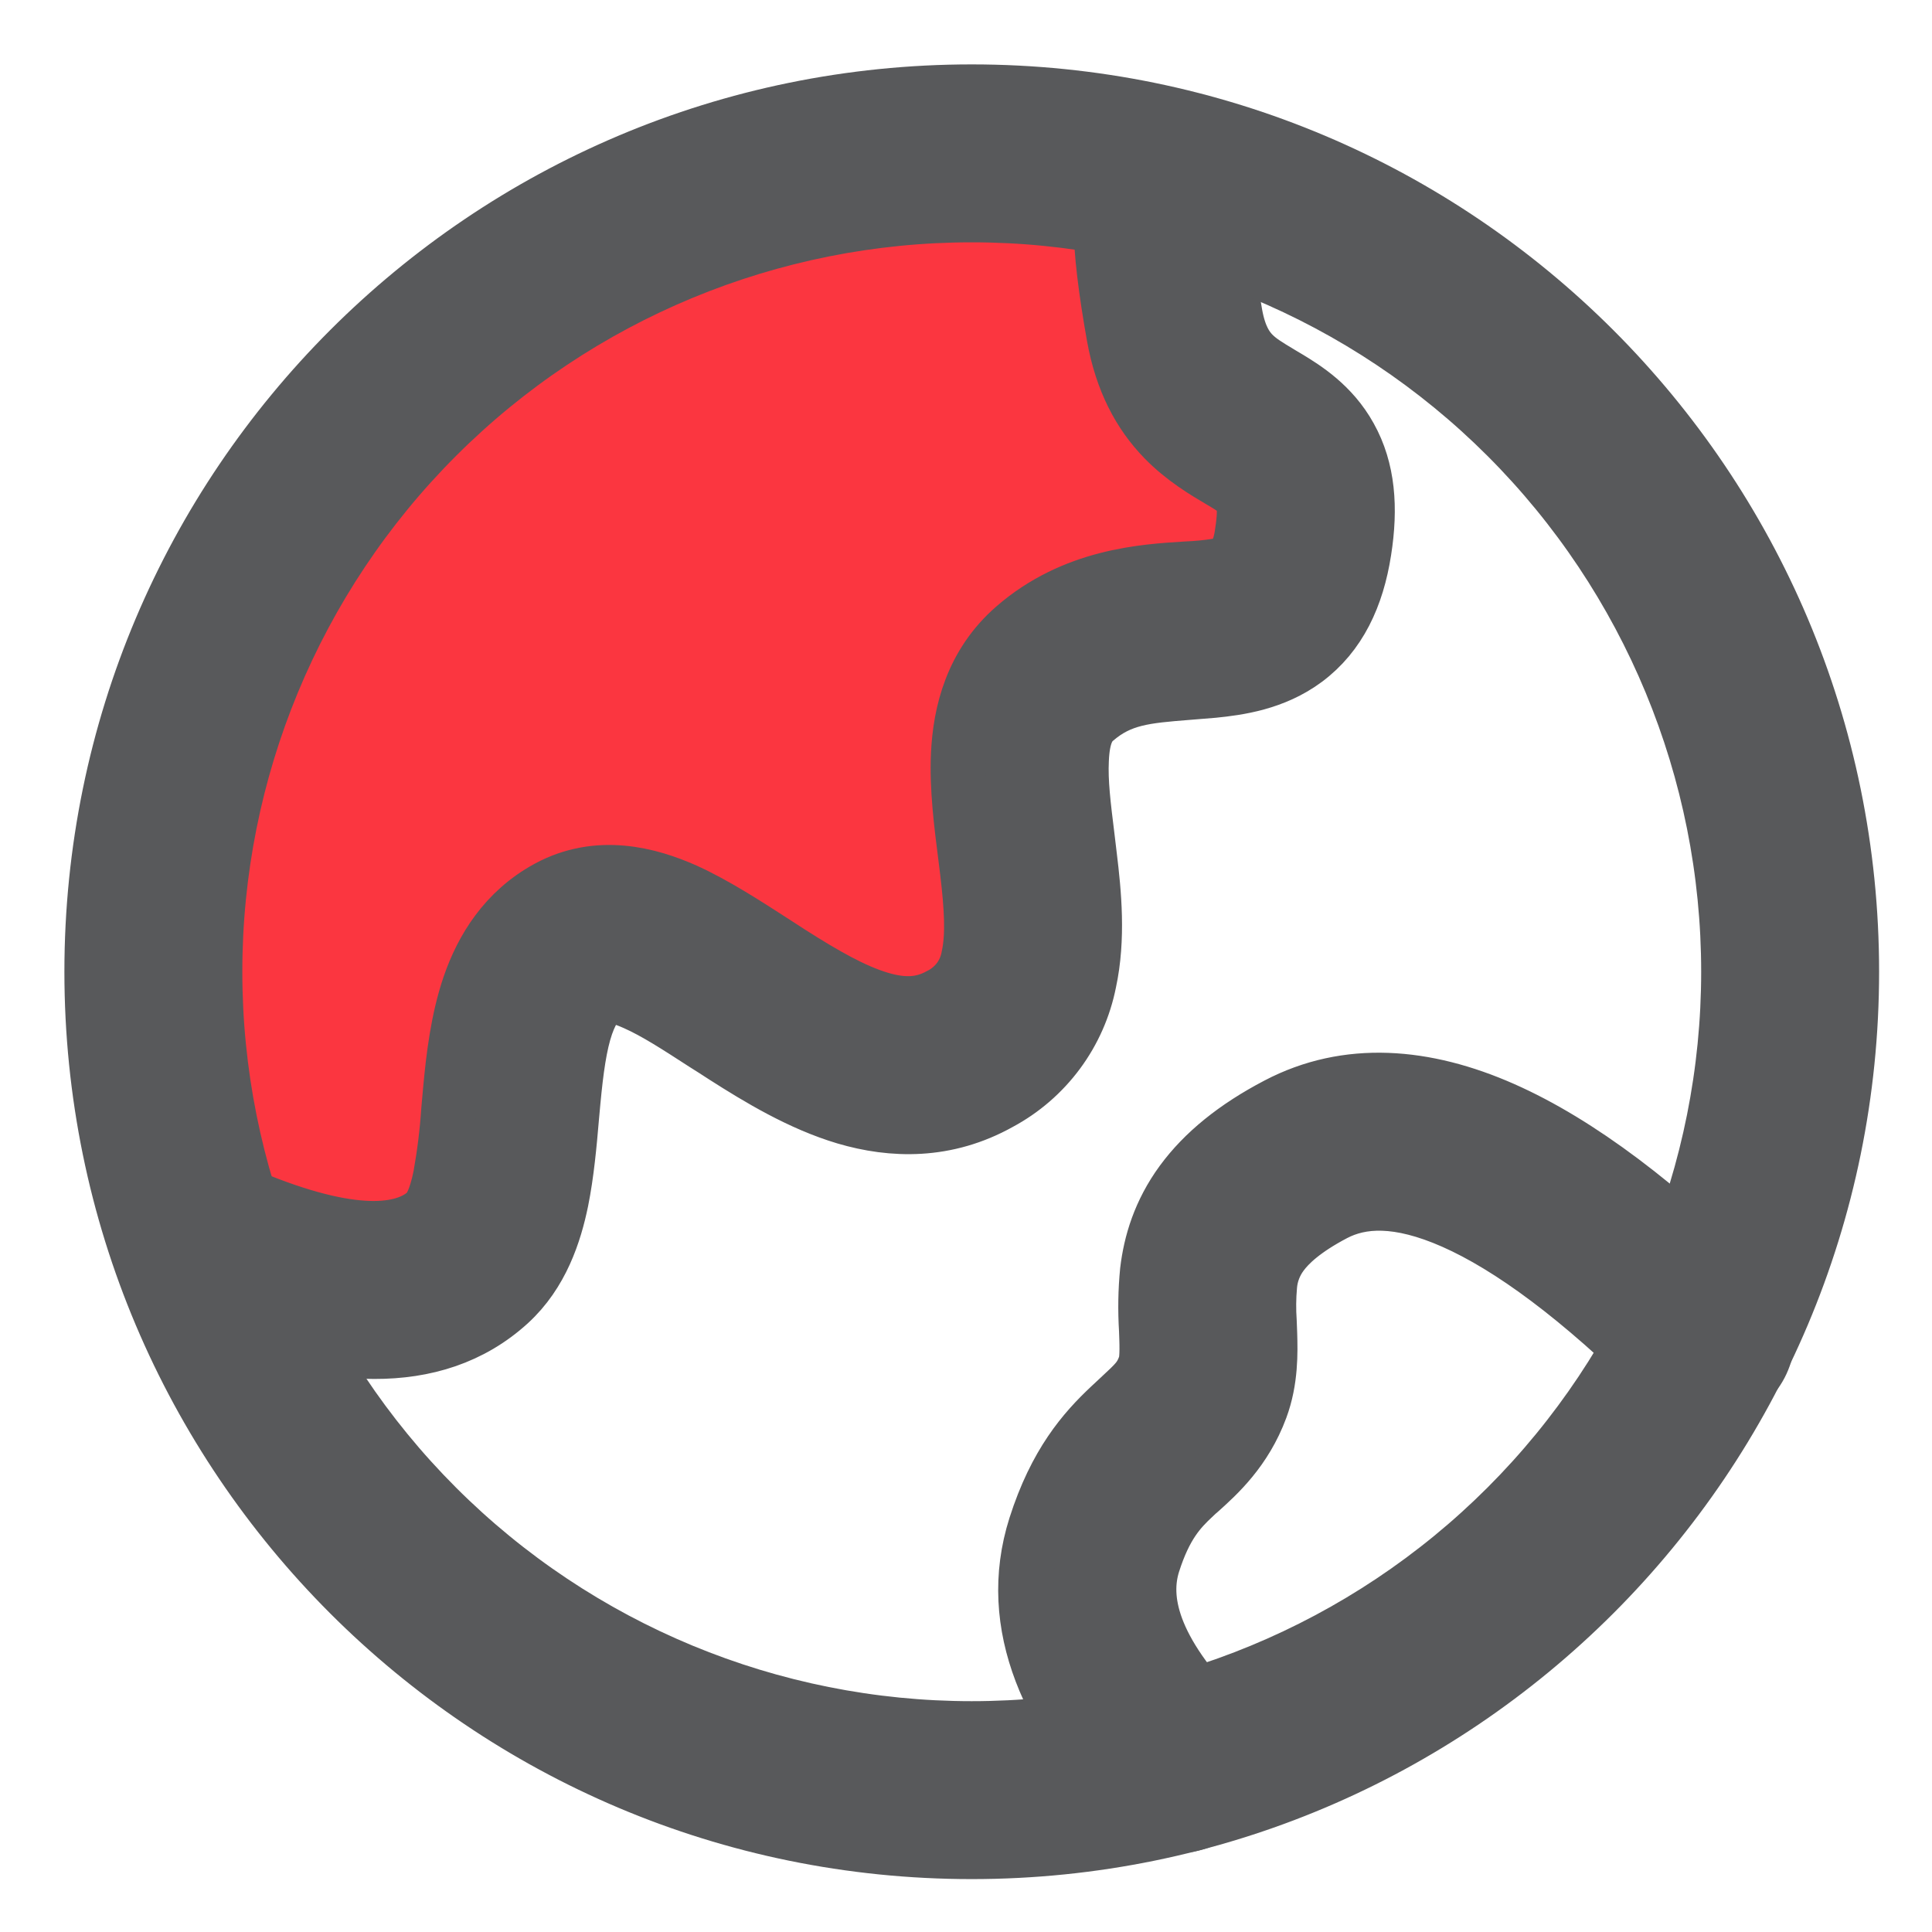
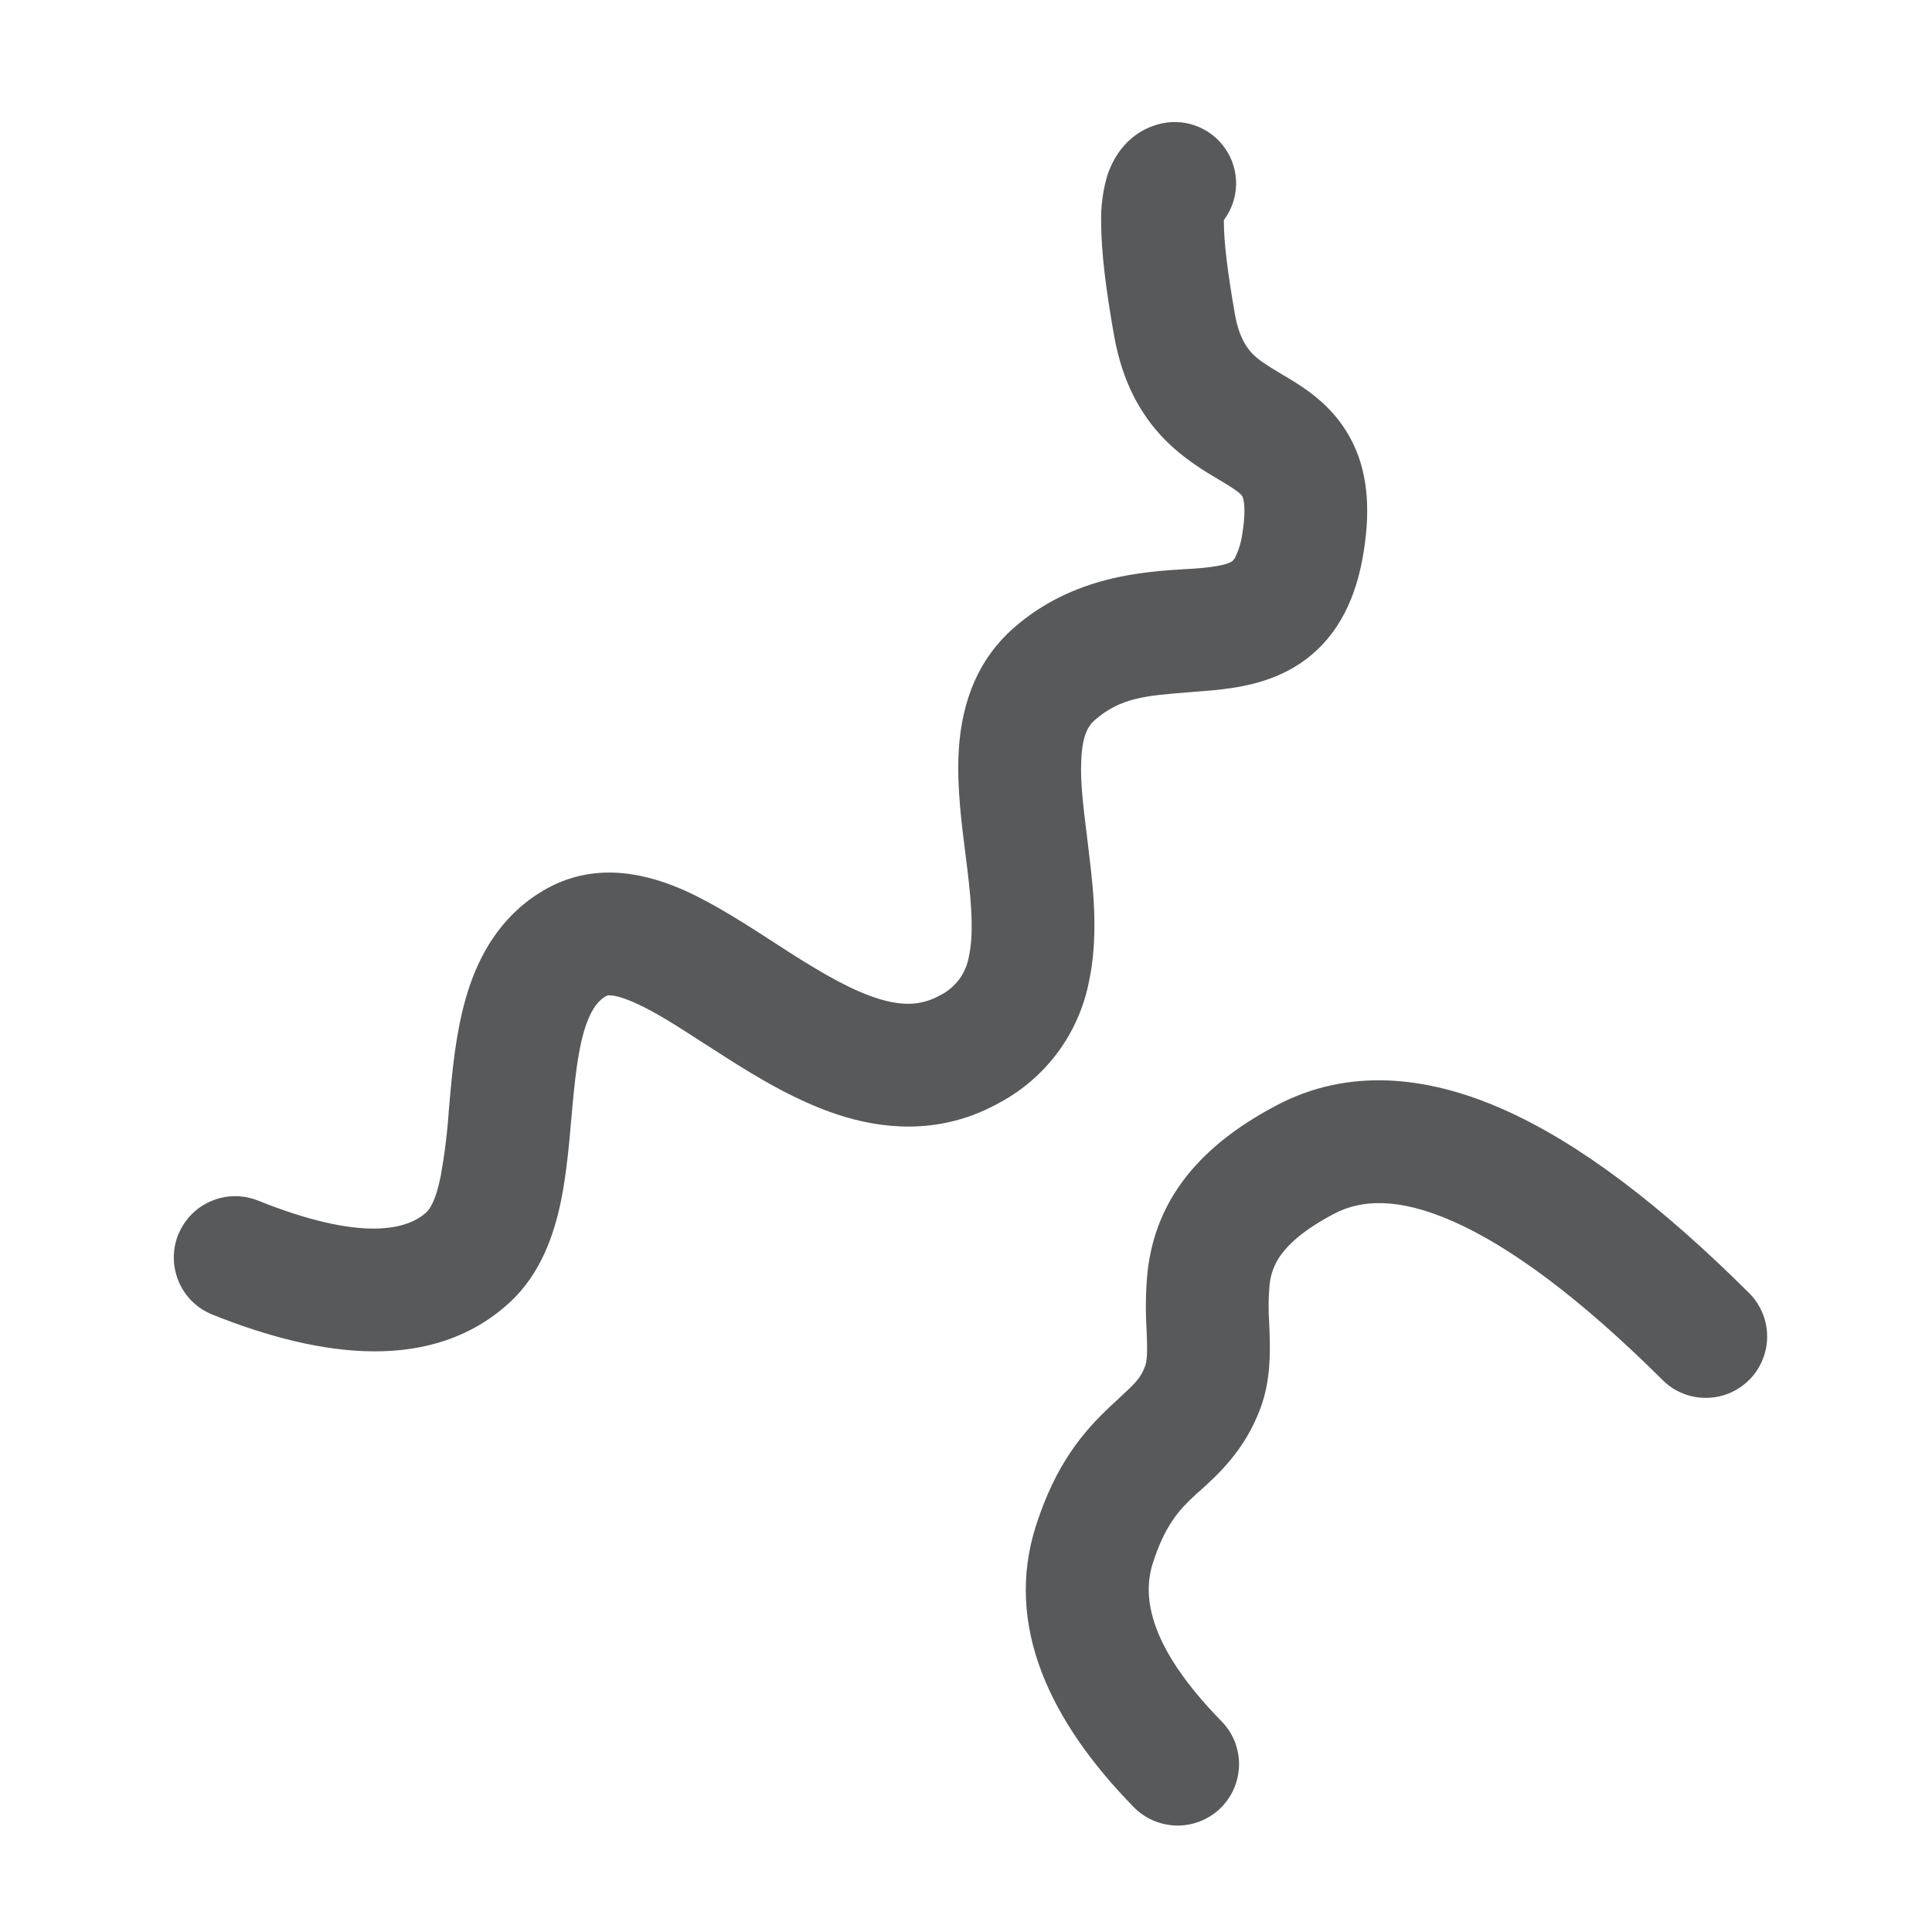
<svg xmlns="http://www.w3.org/2000/svg" width="21" height="21" viewBox="0 0 21 21" fill="none">
-   <path d="M9.377 1.667C3.446 2.853 1.009 6.063 2.26 13.527L4.039 14.713C5.655 13.201 6.412 9.969 7.004 10.562C7.597 11.155 9.969 11.155 9.969 11.155L11.155 8.19L12.935 7.004C12.935 7.004 15.307 0.481 9.377 1.667Z" fill="#FB3640" />
  <path d="M13.303 2.392C13.387 2.28 13.433 2.145 13.436 2.005C13.438 1.865 13.397 1.728 13.317 1.614C13.238 1.499 13.124 1.412 12.992 1.365C12.861 1.318 12.718 1.314 12.583 1.353C12.216 1.458 12.078 1.771 12.032 1.921C11.986 2.082 11.965 2.25 11.969 2.418C11.969 2.736 12.022 3.156 12.111 3.656C12.199 4.144 12.391 4.5 12.653 4.77C12.862 4.986 13.107 5.13 13.256 5.218L13.312 5.251C13.48 5.353 13.497 5.384 13.503 5.394C13.504 5.396 13.554 5.479 13.506 5.783C13.495 5.875 13.47 5.964 13.431 6.048C13.423 6.068 13.41 6.086 13.393 6.1C13.37 6.118 13.302 6.151 13.061 6.174C13.01 6.179 12.95 6.183 12.883 6.186C12.434 6.214 11.668 6.26 11.027 6.818C10.568 7.217 10.44 7.745 10.419 8.2C10.402 8.563 10.453 8.961 10.495 9.291L10.517 9.468C10.565 9.87 10.581 10.164 10.532 10.393C10.517 10.484 10.481 10.57 10.426 10.645C10.37 10.719 10.299 10.779 10.216 10.82C10.026 10.925 9.829 10.939 9.566 10.861C9.277 10.775 8.963 10.595 8.593 10.36C8.533 10.321 8.474 10.283 8.414 10.244C8.115 10.051 7.774 9.83 7.453 9.684C7.059 9.508 6.502 9.355 5.953 9.653C5.49 9.906 5.244 10.314 5.108 10.707C4.978 11.085 4.93 11.502 4.898 11.849L4.879 12.062C4.863 12.305 4.833 12.546 4.79 12.786C4.737 13.049 4.671 13.144 4.635 13.177C4.428 13.366 3.936 13.503 2.805 13.05C2.723 13.017 2.636 13.001 2.549 13.002C2.461 13.003 2.375 13.021 2.294 13.056C2.213 13.09 2.14 13.14 2.079 13.203C2.018 13.266 1.97 13.34 1.937 13.421C1.904 13.502 1.888 13.589 1.889 13.677C1.89 13.765 1.909 13.851 1.943 13.932C1.977 14.012 2.027 14.085 2.09 14.147C2.153 14.208 2.227 14.256 2.308 14.289C3.518 14.774 4.712 14.912 5.535 14.162C5.885 13.842 6.025 13.406 6.098 13.052C6.157 12.76 6.187 12.432 6.211 12.148L6.227 11.973C6.26 11.625 6.297 11.352 6.369 11.143C6.438 10.947 6.514 10.867 6.592 10.825C6.596 10.822 6.607 10.816 6.645 10.82C6.695 10.824 6.778 10.845 6.905 10.902C7.125 11 7.358 11.151 7.653 11.342C7.724 11.386 7.798 11.434 7.875 11.484C8.245 11.72 8.7 11.996 9.187 12.141C9.699 12.292 10.285 12.31 10.866 11.985C11.114 11.852 11.33 11.665 11.498 11.438C11.666 11.211 11.781 10.95 11.836 10.673C11.938 10.201 11.889 9.703 11.841 9.309L11.815 9.091C11.774 8.759 11.741 8.499 11.753 8.26C11.764 7.997 11.826 7.89 11.902 7.825C12.18 7.584 12.454 7.562 12.905 7.526C12.993 7.519 13.086 7.511 13.187 7.503C13.458 7.476 13.85 7.423 14.189 7.171C14.556 6.898 14.747 6.486 14.824 5.989C14.898 5.52 14.868 5.103 14.669 4.747C14.478 4.401 14.18 4.217 14.002 4.109L13.928 4.065C13.768 3.969 13.687 3.92 13.611 3.842C13.549 3.776 13.469 3.667 13.424 3.421C13.339 2.94 13.303 2.615 13.303 2.418V2.392ZM15.797 13.277C15.194 13.011 14.793 13.04 14.503 13.192C14.172 13.366 14.01 13.521 13.927 13.635C13.854 13.734 13.809 13.851 13.799 13.973C13.787 14.104 13.786 14.235 13.795 14.366L13.8 14.497C13.806 14.699 13.813 15.004 13.7 15.308C13.531 15.765 13.235 16.031 13.05 16.198C13.023 16.221 12.999 16.242 12.978 16.263C12.819 16.411 12.663 16.577 12.53 16.993C12.408 17.377 12.508 17.921 13.272 18.704C13.334 18.766 13.384 18.84 13.418 18.922C13.451 19.004 13.468 19.091 13.468 19.179C13.467 19.268 13.449 19.355 13.415 19.436C13.38 19.518 13.33 19.591 13.267 19.653C13.204 19.715 13.129 19.763 13.047 19.796C12.965 19.828 12.877 19.845 12.789 19.843C12.7 19.841 12.613 19.822 12.532 19.787C12.451 19.751 12.378 19.7 12.317 19.636C11.415 18.712 10.915 17.67 11.259 16.588C11.477 15.905 11.784 15.554 12.065 15.29L12.17 15.192C12.349 15.026 12.398 14.98 12.448 14.845C12.462 14.809 12.473 14.739 12.466 14.542L12.463 14.457C12.45 14.243 12.453 14.029 12.474 13.816C12.51 13.511 12.609 13.176 12.849 12.848C13.084 12.528 13.424 12.251 13.883 12.011C14.645 11.611 15.493 11.684 16.337 12.057C17.167 12.424 18.058 13.105 19.003 14.046C19.067 14.107 19.118 14.181 19.153 14.262C19.189 14.343 19.207 14.431 19.208 14.519C19.209 14.608 19.193 14.696 19.159 14.778C19.126 14.86 19.077 14.935 19.015 14.997C18.952 15.06 18.878 15.11 18.796 15.144C18.714 15.178 18.626 15.195 18.538 15.194C18.449 15.194 18.361 15.176 18.28 15.141C18.198 15.107 18.125 15.056 18.063 14.992C17.168 14.103 16.414 13.55 15.797 13.277Z" fill="#58595B" />
-   <path d="M13.883 12.011C13.424 12.251 13.084 12.528 12.849 12.848C12.609 13.176 12.51 13.511 12.474 13.816C12.453 14.029 12.45 14.243 12.463 14.457L12.466 14.542C12.473 14.739 12.462 14.809 12.448 14.845C12.398 14.98 12.349 15.026 12.17 15.192L12.065 15.29C11.784 15.554 11.477 15.905 11.259 16.588C10.915 17.67 11.415 18.712 12.317 19.636C12.378 19.7 12.451 19.751 12.532 19.787C12.613 19.822 12.7 19.841 12.789 19.843C12.877 19.845 12.965 19.828 13.047 19.796C13.129 19.763 13.204 19.715 13.267 19.653C13.33 19.591 13.38 19.518 13.415 19.436C13.449 19.355 13.467 19.268 13.468 19.179C13.468 19.091 13.451 19.004 13.418 18.922C13.384 18.84 13.334 18.766 13.272 18.704C12.508 17.921 12.408 17.377 12.53 16.993C12.663 16.577 12.819 16.411 12.978 16.263C12.999 16.242 13.023 16.221 13.05 16.198C13.235 16.031 13.531 15.765 13.7 15.308C13.813 15.004 13.806 14.699 13.8 14.497L13.795 14.366C13.786 14.235 13.787 14.104 13.799 13.973C13.809 13.851 13.854 13.734 13.927 13.635C14.01 13.521 14.172 13.366 14.503 13.192C14.793 13.04 15.194 13.011 15.797 13.277C16.414 13.55 17.168 14.103 18.063 14.992C18.125 15.056 18.198 15.107 18.28 15.141C18.361 15.176 18.449 15.194 18.538 15.194C18.626 15.195 18.714 15.178 18.796 15.144C18.878 15.11 18.952 15.06 19.014 14.997C19.077 14.935 19.126 14.86 19.159 14.778C19.193 14.696 19.209 14.608 19.208 14.519C19.207 14.431 19.189 14.343 19.153 14.262C19.118 14.181 19.067 14.107 19.003 14.046C18.058 13.105 17.167 12.424 16.337 12.057C15.493 11.684 14.645 11.611 13.883 12.011ZM13.883 12.011L14.193 12.601M13.303 2.392C13.387 2.28 13.433 2.145 13.436 2.005C13.438 1.865 13.397 1.728 13.317 1.614C13.238 1.499 13.124 1.412 12.992 1.365C12.861 1.318 12.718 1.314 12.583 1.353C12.216 1.458 12.078 1.771 12.032 1.921C11.986 2.082 11.965 2.25 11.969 2.418C11.969 2.736 12.022 3.156 12.111 3.656C12.199 4.144 12.391 4.5 12.653 4.77C12.862 4.986 13.107 5.13 13.256 5.218L13.312 5.251C13.48 5.353 13.497 5.384 13.503 5.394C13.504 5.396 13.554 5.479 13.506 5.783C13.495 5.875 13.47 5.964 13.431 6.048C13.423 6.068 13.41 6.086 13.393 6.1C13.37 6.118 13.302 6.151 13.061 6.174C13.01 6.179 12.95 6.183 12.883 6.186C12.434 6.214 11.668 6.26 11.027 6.818C10.568 7.217 10.44 7.745 10.419 8.2C10.402 8.563 10.453 8.961 10.495 9.291L10.517 9.468C10.565 9.87 10.581 10.164 10.532 10.393C10.517 10.484 10.481 10.57 10.426 10.645C10.37 10.719 10.299 10.779 10.216 10.82C10.026 10.925 9.829 10.939 9.566 10.861C9.277 10.775 8.963 10.595 8.593 10.36C8.533 10.321 8.474 10.283 8.414 10.244C8.115 10.051 7.774 9.83 7.453 9.684C7.059 9.508 6.502 9.355 5.953 9.653C5.49 9.906 5.244 10.314 5.108 10.707C4.978 11.085 4.93 11.502 4.898 11.849L4.879 12.062C4.863 12.305 4.833 12.546 4.79 12.786C4.737 13.049 4.671 13.144 4.635 13.177C4.428 13.366 3.936 13.503 2.805 13.05C2.723 13.017 2.636 13.001 2.549 13.002C2.461 13.003 2.375 13.021 2.294 13.056C2.213 13.09 2.14 13.14 2.079 13.203C2.018 13.266 1.97 13.34 1.937 13.421C1.904 13.502 1.888 13.589 1.889 13.677C1.89 13.765 1.909 13.851 1.943 13.932C1.977 14.012 2.027 14.085 2.09 14.147C2.153 14.208 2.227 14.256 2.308 14.289C3.518 14.774 4.712 14.912 5.535 14.162C5.885 13.842 6.025 13.406 6.098 13.052C6.157 12.76 6.187 12.432 6.211 12.148L6.227 11.973C6.26 11.625 6.297 11.352 6.369 11.143C6.438 10.947 6.514 10.867 6.592 10.825C6.596 10.822 6.607 10.816 6.645 10.82C6.695 10.824 6.778 10.845 6.905 10.902C7.125 11 7.358 11.151 7.653 11.342C7.724 11.386 7.798 11.434 7.875 11.484C8.245 11.72 8.7 11.996 9.187 12.141C9.699 12.292 10.285 12.31 10.866 11.985C11.114 11.852 11.33 11.665 11.498 11.438C11.666 11.211 11.781 10.95 11.836 10.673C11.938 10.201 11.889 9.703 11.841 9.309L11.815 9.091C11.774 8.759 11.741 8.499 11.753 8.26C11.764 7.997 11.826 7.89 11.902 7.825C12.18 7.584 12.454 7.562 12.905 7.526C12.993 7.519 13.086 7.511 13.187 7.503C13.458 7.476 13.85 7.423 14.189 7.171C14.556 6.898 14.747 6.486 14.824 5.989C14.898 5.52 14.868 5.103 14.669 4.747C14.478 4.401 14.18 4.217 14.002 4.109L13.928 4.065C13.768 3.969 13.687 3.92 13.611 3.842C13.549 3.776 13.469 3.667 13.424 3.421C13.339 2.94 13.303 2.615 13.303 2.418V2.392Z" stroke="#58595B" stroke-width="0.6" />
-   <path d="M1 10.562C1 5.281 5.281 1 10.562 1C15.844 1 20.125 5.281 20.125 10.562C20.125 15.844 15.844 20.125 10.562 20.125C5.281 20.125 1 15.844 1 10.562ZM10.562 2.334C8.38 2.334 6.287 3.201 4.744 4.744C3.201 6.287 2.334 8.38 2.334 10.562C2.334 12.745 3.201 14.838 4.744 16.381C6.287 17.924 8.38 18.791 10.562 18.791C12.745 18.791 14.838 17.924 16.381 16.381C17.924 14.838 18.791 12.745 18.791 10.562C18.791 8.38 17.924 6.287 16.381 4.744C14.838 3.201 12.745 2.334 10.562 2.334Z" fill="#58595B" stroke="#58595B" stroke-width="0.6" />
</svg>